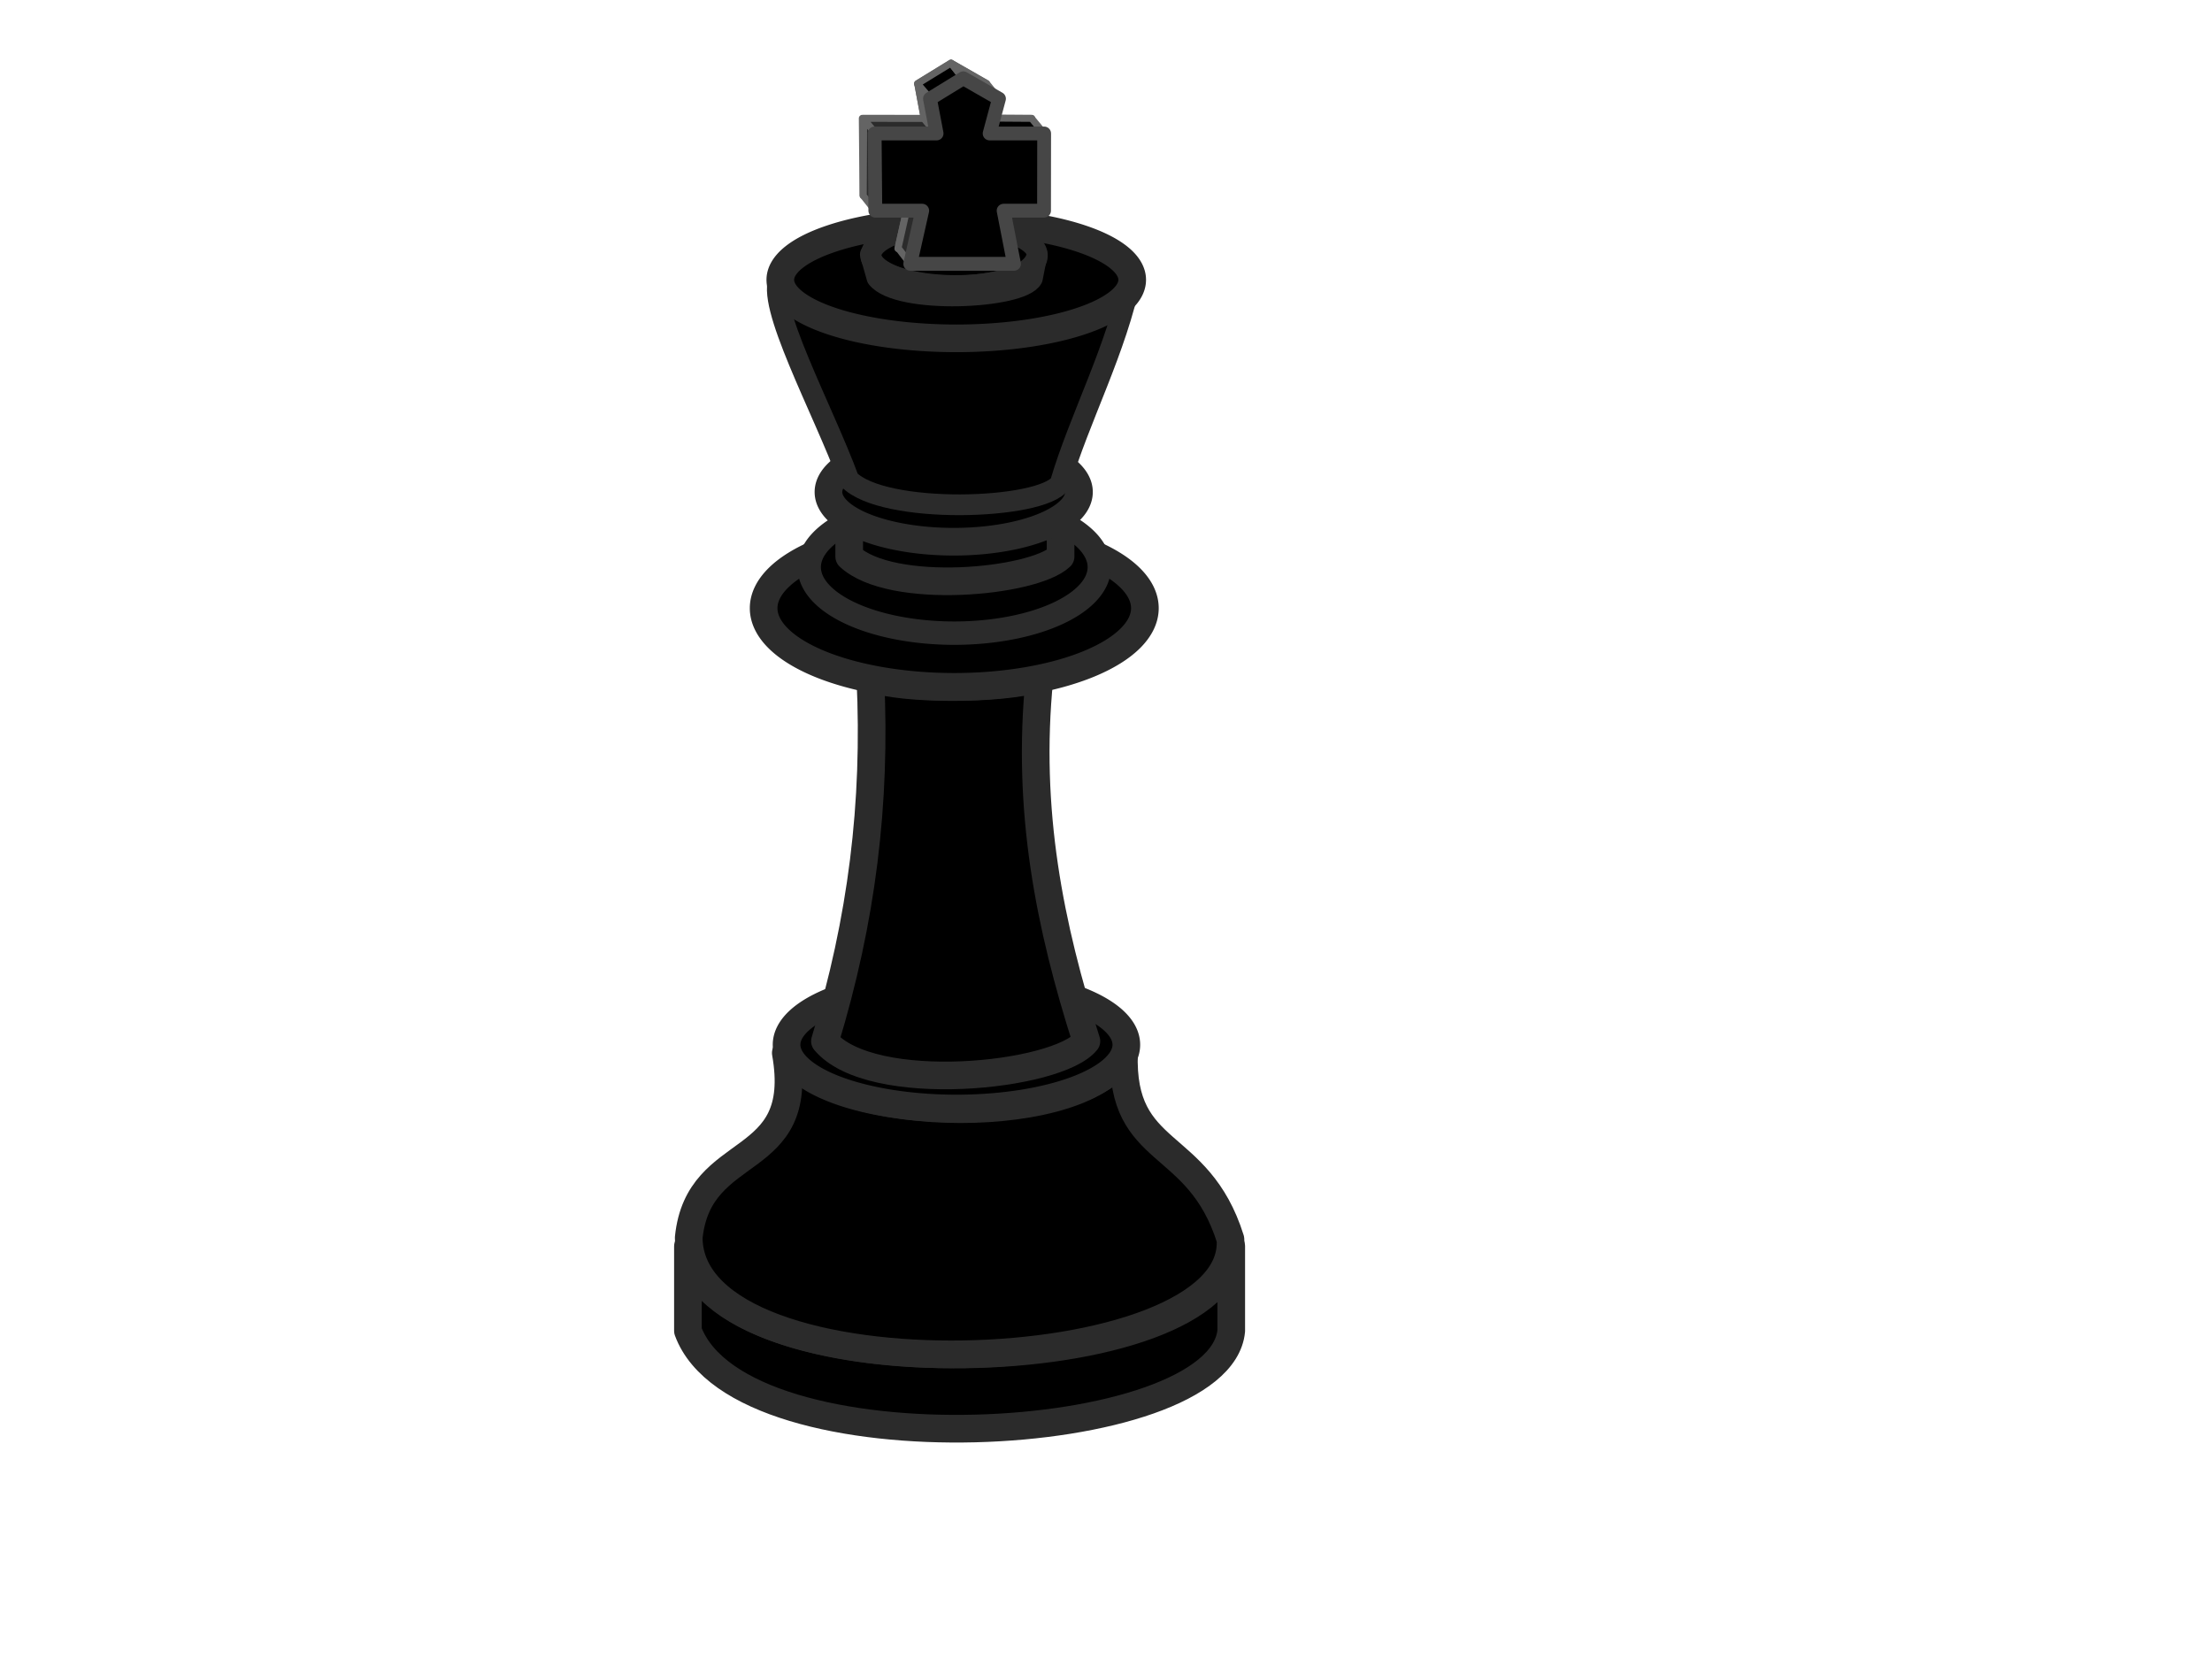
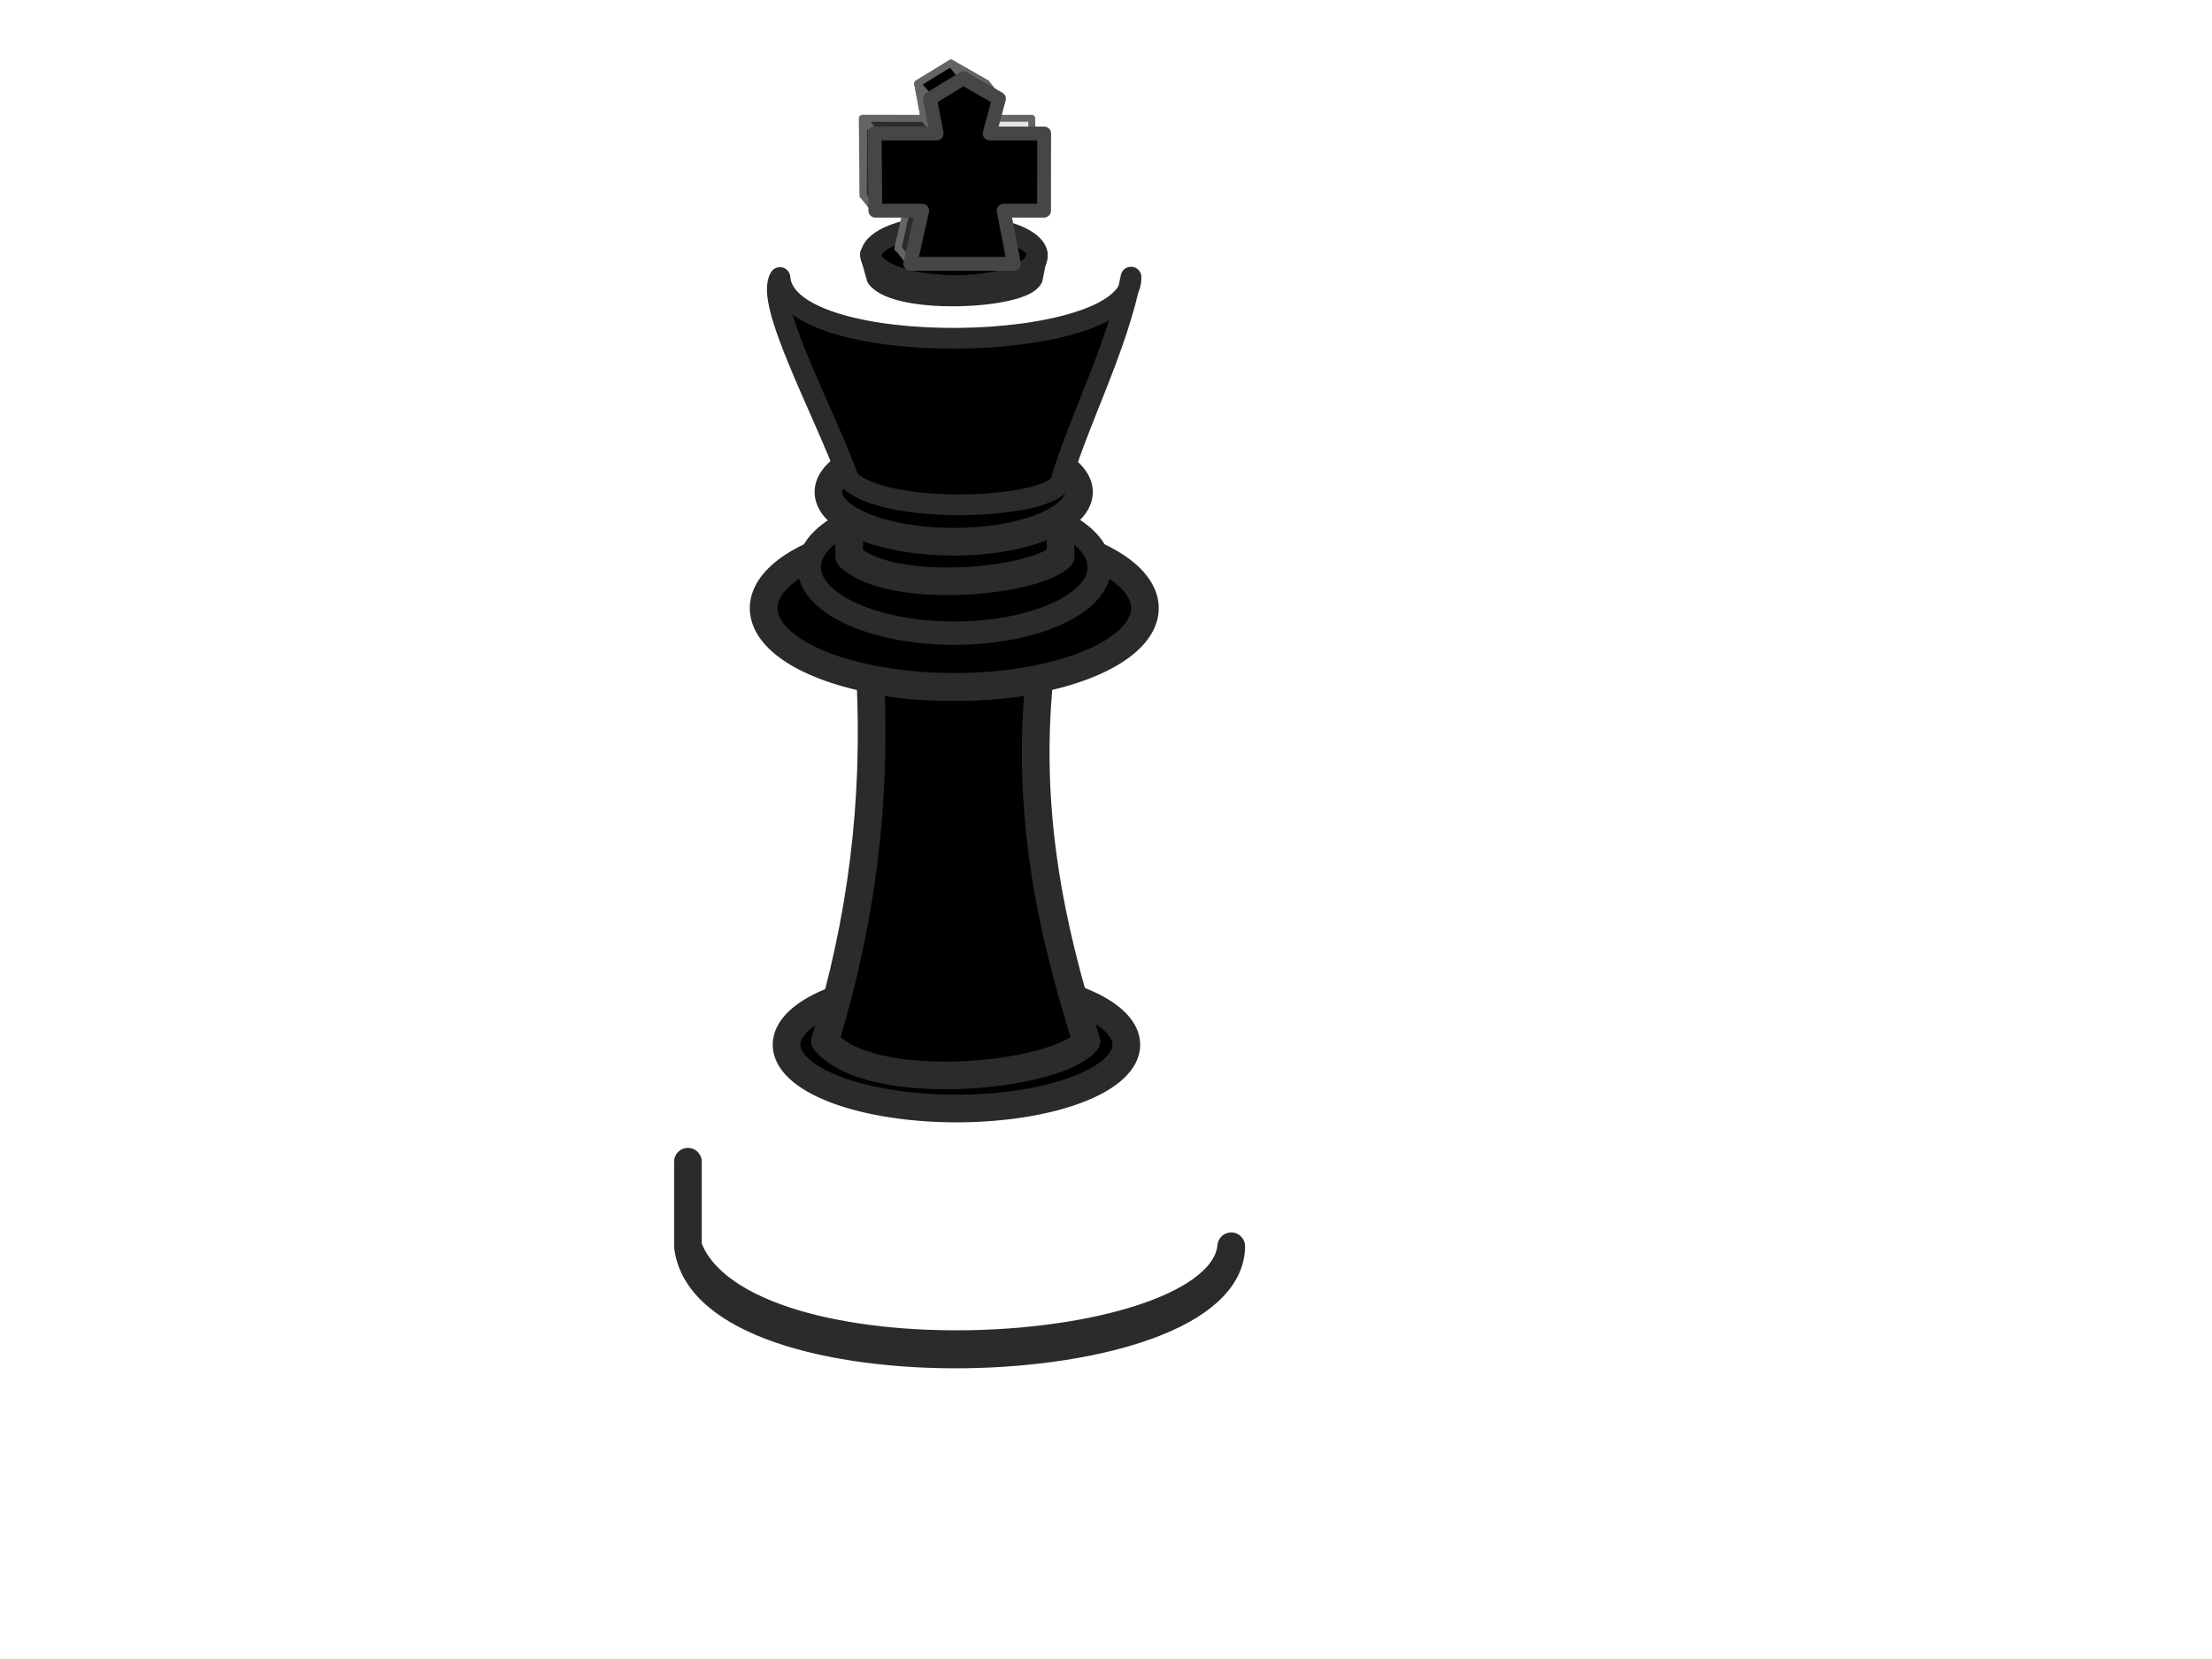
<svg xmlns="http://www.w3.org/2000/svg" width="640" height="480">
  <title>blackchess</title>
  <g>
    <title>Layer 1</title>
    <g id="g3234">
-       <path fill="#000000" stroke="#2b2b2b" stroke-width="8" stroke-linecap="round" stroke-linejoin="round" stroke-miterlimit="4" d="m199.04,360.587c5.021,43.842 156.938,39.58 157.197,0l0,24.467c-3.235,33.934 -141.965,41.396 -157.197,0l0,-24.467z" id="rect3158" />
-       <path fill="#000000" stroke="#2b2b2b" stroke-width="8" stroke-linecap="round" stroke-linejoin="round" stroke-miterlimit="4" d="m227.355,304.644c14.097,21.673 88.207,21.738 97.849,0c-1.041,30.732 21.462,24.07 30.804,53.908c2.779,41.581 -156.391,47.312 -156.74,-0.453c2.867,-28.239 34.156,-18.996 28.086,-53.455z" id="rect3161" />
+       <path fill="#000000" stroke="#2b2b2b" stroke-width="8" stroke-linecap="round" stroke-linejoin="round" stroke-miterlimit="4" d="m199.04,360.587c5.021,43.842 156.938,39.58 157.197,0c-3.235,33.934 -141.965,41.396 -157.197,0l0,-24.467z" id="rect3158" />
      <path fill="#000000" stroke="#2b2b2b" stroke-width="8" stroke-linecap="round" stroke-linejoin="round" stroke-miterlimit="4" id="path3164" d="m325.883,302.265a49.151,18.46 0 1 1-98.302,0a49.151,18.46 0 1 198.302,0z" />
      <path fill="#000000" stroke="#2b2b2b" stroke-width="8" stroke-linecap="round" stroke-linejoin="round" stroke-miterlimit="4" d="m251.817,196.249c9.428,3.343 37.307,3.45 48.925,0c-3.841,38.171 3.001,71.836 13.59,104.997c-8.289,10.335 -62.316,15.832 -75.652,0c10.673,-35.026 14.869,-68.768 13.137,-104.997z" id="rect3166" />
      <path fill="#000000" stroke="#2b2b2b" stroke-width="8" stroke-linecap="round" stroke-linejoin="round" stroke-miterlimit="4" id="path3169" d="m331.252,175.963a55.153,22.763 0 1 1-110.307,0a55.153,22.763 0 1 1110.307,0z" />
      <path fill="#000000" stroke="#2b2b2b" stroke-width="6.766" stroke-linecap="round" stroke-linejoin="round" stroke-miterlimit="4" id="path3171" d="m318.068,164.099a41.969,19.092 0 1 1-83.938,0a41.969,19.092 0 1 183.938,0z" />
      <path fill="#000000" stroke="#2b2b2b" stroke-width="8" stroke-linecap="round" stroke-linejoin="round" stroke-miterlimit="4" d="m245.701,139.071c4.492,7.145 55.156,11.366 61.156,0l0,21.971c-7.897,7.529 -49.034,11.34 -61.156,0l0,-21.971z" id="rect3173" />
      <path fill="#000000" stroke="#2b2b2b" stroke-width="8" stroke-linecap="round" stroke-linejoin="round" stroke-miterlimit="4" id="path3176" d="m312.18,142.355a36.24,14.383 0 1 1-72.481,0a36.24,14.383 0 1 172.481,0z" />
      <path fill="#000000" stroke="#2b2b2b" stroke-width="6" stroke-linecap="round" stroke-linejoin="round" stroke-miterlimit="4" d="m225.656,80.293c1.617,24.352 102.235,22.56 101.586,-0.113c-4.115,20.8 -15.054,41.051 -20.498,59.683c-5.416,7.712 -51.279,9.161 -61.156,-1.133c-7.437,-20.272 -24.477,-51.314 -19.932,-58.438z" id="rect3178" />
-       <path fill="#000000" stroke="#2b2b2b" stroke-width="8" stroke-linecap="round" stroke-linejoin="round" stroke-miterlimit="4" id="path3181" d="m327.582,80.962a50.906,16.931 0 1 1-101.813,0a50.906,16.931 0 1 1101.813,0z" />
      <path fill="#000000" stroke="#2b2b2b" stroke-width="6" stroke-linecap="round" stroke-linejoin="round" stroke-miterlimit="4" id="path3183" d="m300.142,73.928a24.066,8.777 0 1 1-48.132,0a24.066,8.777 0 1 148.132,0z" />
      <path fill="#000000" stroke="#2b2b2b" stroke-width="6" stroke-linecap="round" stroke-linejoin="round" stroke-miterlimit="4" d="m251.817,73.611c1.26,11.491 46.645,12.513 48.245,0l-1.359,6.908c-3.086,5.941 -38.86,7.662 -44.961,-0.113l-1.925,-6.795z" id="rect3185" />
      <path fill="#bebebe" fill-opacity="0.387" stroke="#646464" stroke-width="2" stroke-linecap="round" stroke-linejoin="round" stroke-miterlimit="4" d="m249.486,34.229l17.922,0l-1.911,-10.051l9.641,-5.917l10.32,5.917l-2.704,10.051l15.77,0l-0.028,22.339l-11.693,0l3.001,15.374l-30.012,0l3.454,-15.374l-13.562,0l-0.198,-22.339z" id="path3191" />
-       <path fill="#000000" stroke="#646464" stroke-width="2" stroke-linecap="round" stroke-linejoin="round" stroke-miterlimit="4" d="m282.735,34.143l15.742,0.113l3.652,4.417l-15.77,-0.085l-3.624,-4.445z" id="rect3211" />
      <path fill="#2b2b2b" stroke="#646464" stroke-width="2" stroke-linecap="round" stroke-linejoin="round" stroke-miterlimit="4" d="m249.892,34.313l3.171,4.077l0.113,22.537l-3.398,-4.304l0.113,-22.31z" id="rect3193" />
      <path fill="#2b2b2b" stroke="#646464" stroke-width="2" stroke-linecap="round" stroke-linejoin="round" stroke-miterlimit="4" d="m249.75,34.257l17.526,0.028l3.709,4.304l-17.695,-0.085l-3.539,-4.247z" id="rect3196" />
      <path fill="#2b2b2b" stroke="#646464" stroke-width="2" stroke-linecap="round" stroke-linejoin="round" stroke-miterlimit="4" d="m263.255,56.567l3.567,4.36l-3.454,15.402l-3.511,-4.587l3.398,-15.176z" id="rect3199" />
      <path fill="#2b2b2b" stroke="#646464" stroke-width="2" stroke-linecap="round" stroke-linejoin="round" stroke-miterlimit="4" d="m265.549,24.347l3.567,4.275l1.84,9.994l-3.567,-4.304l-1.84,-9.966z" id="rect3202" />
      <path fill="#000000" stroke="#646464" stroke-width="2" stroke-linecap="round" stroke-linejoin="round" stroke-miterlimit="4" d="m265.464,24.206l9.683,-5.946l3.482,4.388l-9.485,5.861l-3.681,-4.304z" id="rect3205" />
      <path fill="#000000" stroke="#646464" stroke-width="2" stroke-linecap="round" stroke-linejoin="round" stroke-miterlimit="4" d="m275.203,18.288l10.221,5.832l3.511,4.36l-10.278,-5.776l-3.454,-4.417z" id="rect3208" />
      <path fill="#000000" stroke="#464646" stroke-width="4" stroke-linecap="round" stroke-linejoin="round" stroke-miterlimit="4" d="m253.063,38.617l17.922,0l-1.911,-10.051l9.641,-5.917l10.32,5.917l-2.704,10.051l15.77,0l-0.028,22.339l-11.693,0l3.001,15.374l-30.012,0l3.454,-15.374l-13.562,0l-0.198,-22.339z" id="rect3188" />
    </g>
  </g>
</svg>